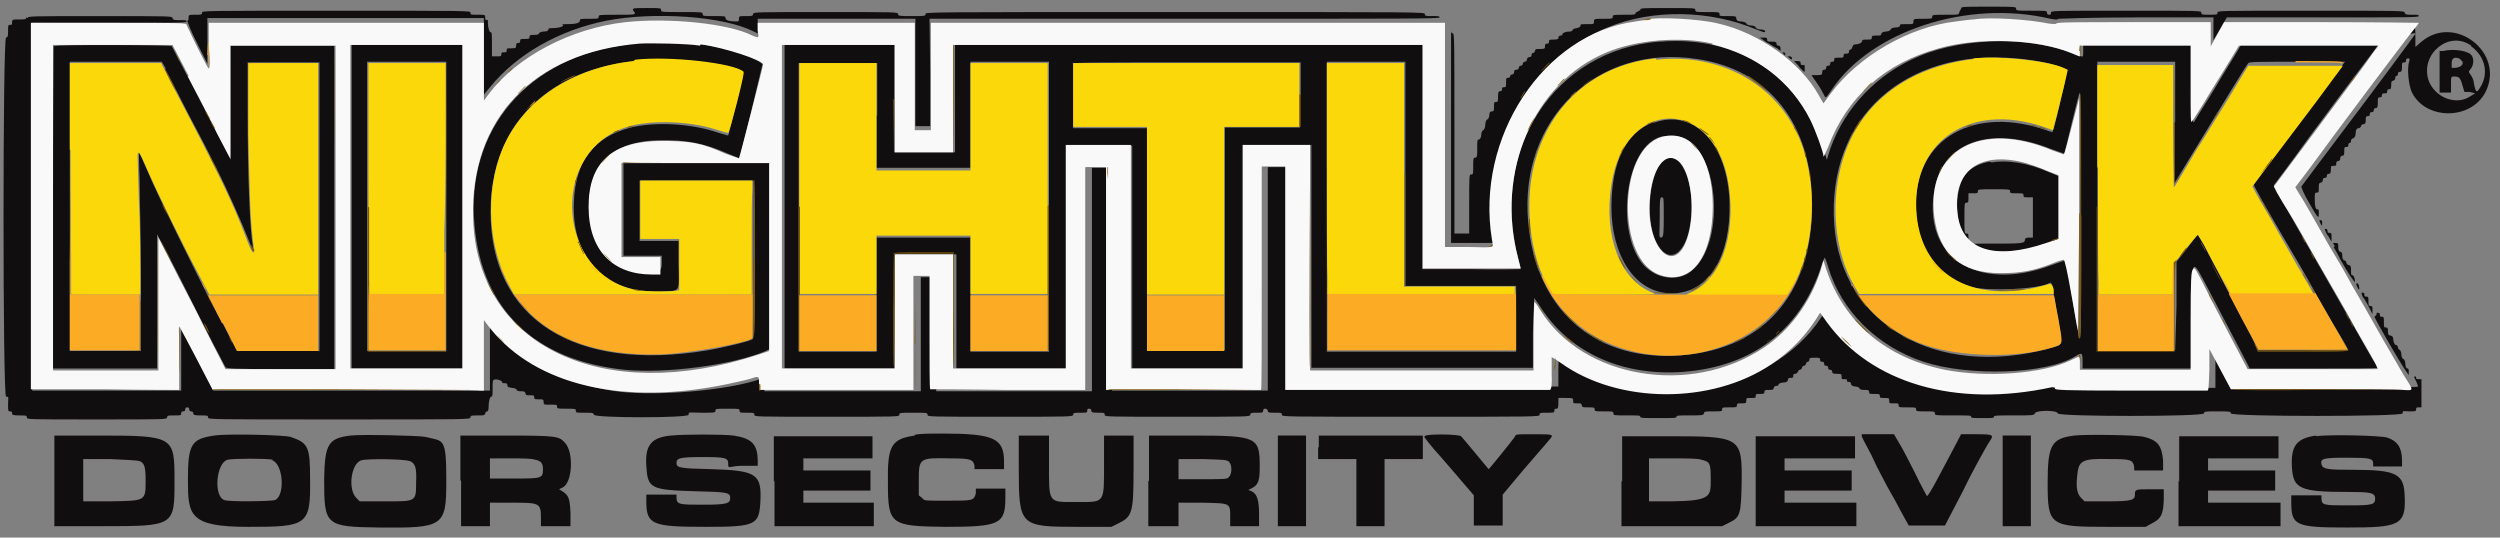
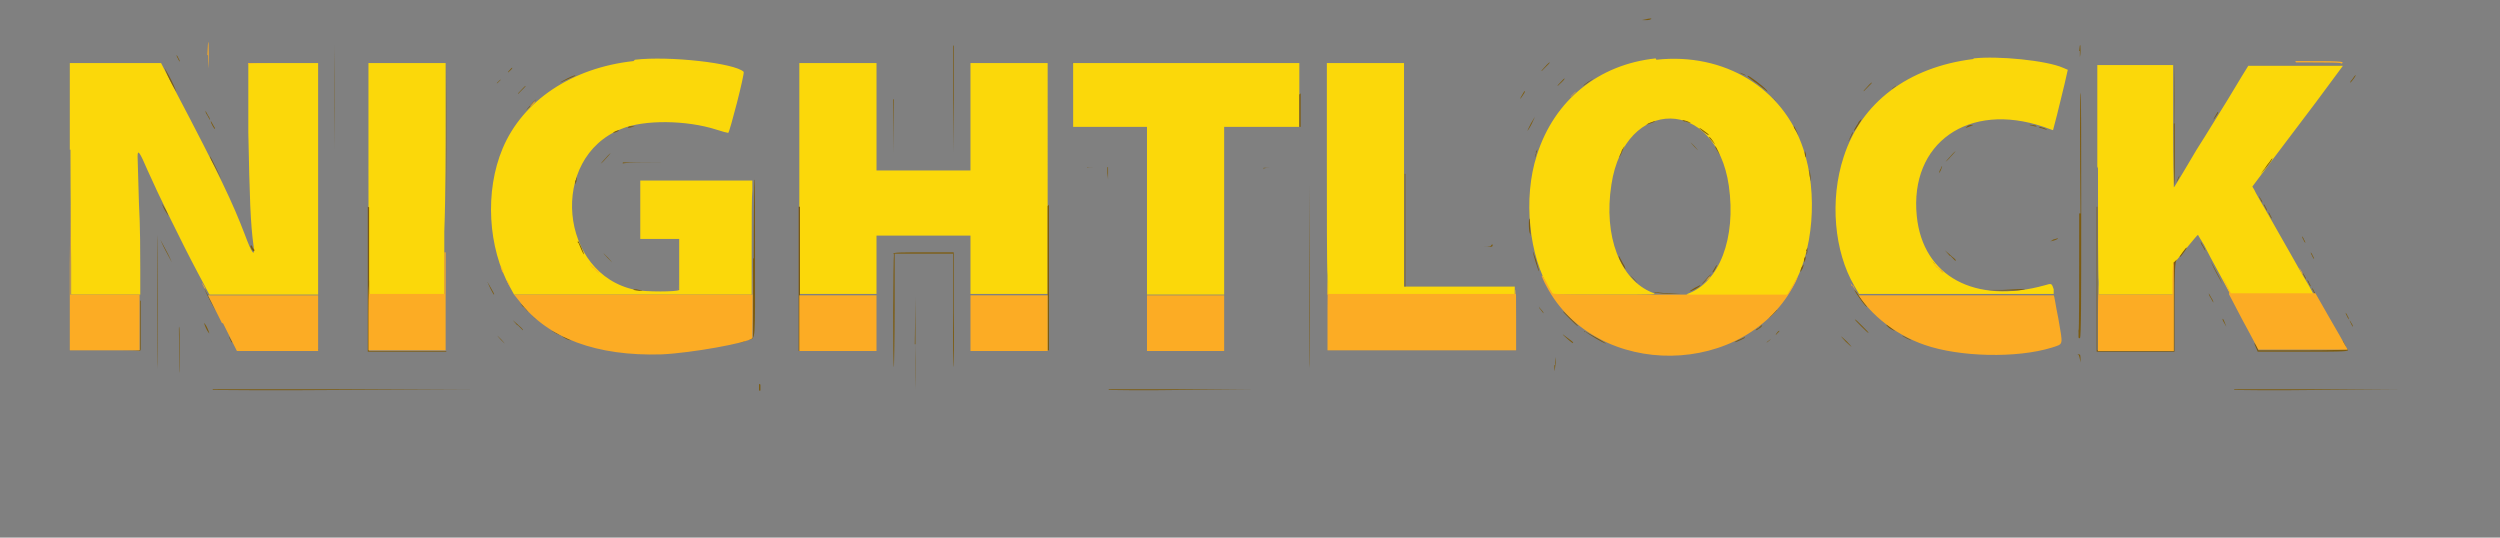
<svg xmlns="http://www.w3.org/2000/svg" version="1.1" viewBox="0 0 372.5 80.1">
  <rect x="0" y="0" width="372.5" height="80.1" fill="#808080" stroke="none" />
  <defs>
    <style>
      .cls-1 {
        fill: #f9f9f9;
      }

      .cls-1, .cls-2, .cls-3, .cls-4, .cls-5 {
        fill-rule: evenodd;
      }

      .cls-2 {
        fill: #7c5b0f;
      }

      .cls-3 {
        fill: #fbd80a;
      }

      .cls-4 {
        fill: #fcac24;
      }

      .cls-5 {
        fill: #110e10;
      }
    </style>
  </defs>
  <g>
    <g id="svg">
      <g id="svgg">
-         <path id="path0" class="cls-5" d="M94.6,1.9c0,.3-.1.3-2.7.3s-2.7,0-2.7.3-.1.3-1.4.3-1.4,0-1.4.3-.6.5-1.8.5-.7,0-.7.2c0,.2-.8.4-1.7.4-.3,0-.5,0-.5.2s-.3.3-.7.3c-.4,0-.7.2-.7.3s-.2.2-.7.2-.7,0-.7.3-.1.3-.7.3-.7,0-.7.3-.1.3-.3.3-.3.1-.3.4,0,.4-.7.4-.7,0-.7.3-.1.3-.4.3-.4,0-.4.3-.1.3-.7.3h-.7v-1.8c0-1.4,0-1.8-.2-1.8s-.4-.7-.4-1.4,0-.4-.2-.4-.2-.2-.2-.4c0-.4,0-.4-1.1-.4s-1.1,0-1.1-.3-.1-.3-20-.3-20,0-20,.3-.1.3-1,.3-1,0-1,.4,0,.4-.2.5c0,0,.5,1.5,1.4,3.2l1.6,3.2v-3.4s0-3.4,0-3.4h41.2v11.4l1-1.2c3.9-4.8,10.2-8.4,17.2-9.8,7.1-1.4,17.5-.7,22,1.6l.6.3v-2.2h23.5v16h2.2v-8c0,0-.1-8-.1-8h38c33.7,0,38,0,38-.2s-.2-.2-1.1-.2-1.1,0-1.1-.3-.1-.3-37.2-.3-37.2,0-37.2.3-.1.3-2,.3-2,0-2.1-.3c0-.3-.2-.3-10.8-.3s-10.7,0-10.8.3c0,.3-.2.3-1.1.3s-1,0-1,.4,0,.4-.5.4c-1,0-1.5-.2-1.5-.5s-.1-.3-1.7-.3-1.7,0-1.7-.3-.1-.3-3.1-.3-3.1,0-3.1-.3-.1-.3-2.1-.3-2.1,0-2.1.3M243.7,1.9c0,.3-.1.3-1.7.3s-1.7,0-1.7.3-.1.3-1.4.3-1.4,0-1.4.4,0,.4-1,.4-1,0-1,.2-.2.3-.6.4c-.3,0-.6.2-.6.3s-.2.2-.4.2c-.6,0-1.1.2-1.1.4s-.2.2-.3.2-.3.1-.3.3-.1.3-.7.3-.7,0-.7.3-.1.3-.3.3-.3.1-.3.4,0,.4-.7.4-.7,0-.8.3c0,.2-.2.3-.3.3s-.2.1-.2.3-.1.3-.3.3c-.2,0-.4.2-.4.4,0,.2-.2.3-.3.3s-.3.1-.3.3c0,.2-.2.3-.3.3s-.3.1-.3.3c0,.2-.2.3-.4.3s-.3.1-.3.3-.1.4-.3.4c-.2,0-.3.2-.3.3s-.1.2-.3.2c-.3,0-.3.1-.3.7s0,.7-.3.7-.3.1-.3.3-.1.3-.3.3-.3.1-.3.8,0,.8-.3.8-.3.1-.3.7,0,.7-.3.7-.4.2-.4.6c0,.3-.2.6-.3.6s-.3.3-.3.8c0,.4-.2.8-.3.8s-.3.3-.3.7c0,.4-.2.7-.4.7s-.2.3-.2,1.3,0,1.4-.3,1.4c-.3,0-.3.2-.3,1.3s0,1.2-.3,1.2-.3.1-.3,4.4v4.4h-2.2v-14.9c0-12.8,0-14.9-.2-14.9s-.3-.2-.3-.4c0-.2,0,6.8,0,15.6v16s3.5,0,3.5,0h3.5v-1.1c-1.9-13.9,4.7-26.3,16.3-31,6.8-2.8,15.3-2.6,22.2.3,1,.4,1.3.5,1.3.3s-.3-.3-.7-.3c-.4,0-.7-.2-.7-.3s-.3-.3-.7-.3c-.4,0-.7-.2-.7-.3s-.2-.2-.7-.3c-.6,0-.7-.1-.8-.4,0-.4-.1-.4-1.3-.4s-1.2,0-1.2-.3-.1-.3-1.8-.3-1.8,0-1.8-.3-.1-.3-4.1-.3-4.1,0-4.1.3M291.9,1.9c0,.3-.1.3-2,.3s-2,0-2,.3-.1.3-1.4.3-1.4,0-1.4.4,0,.4-1,.4-1,0-1,.2-.3.3-.7.3c-.4,0-.7.2-.7.3s-.3.3-.7.3c-.4,0-.7.2-.7.4s-.2.2-.7.2-.7,0-.7.3-.1.3-.7.3-.7,0-.8.3c0,.2-.3.3-.7.4-.5,0-.6.1-.7.4,0,.2-.2.4-.3.4s-.2.1-.2.3-.1.3-.4.3-.4,0-.4.3-.1.3-.7.3-.7,0-.7.3-.1.3-.3.3-.3.1-.3.3-.1.3-.3.3-.3.1-.3.3-.1.3-.3.3-.3.1-.3.4,0,.4-.8.4h-.8l.9,1.3c.5.7.9,1.5,1,1.7.2.5.3.4,1.1-.8,5.9-8.8,20.3-13.5,32.6-10.6.6.1,1.1.2,1.2,0,0,0,4.8-.2,11.6-.2h11.5v1.7s0,1.7,0,1.7l1-1.7,1-1.7h14.3c12.6,0,14.3,0,14.3-.2s-.2-.2-1-.2-1,0-1.1-.3c0-.3-.2-.3-14-.3s-13.9,0-13.9.3-.1.3-1.2.3-1.2,0-1.2-.3-.1-.3-11.2-.3-11.2,0-11.2.3-.1.3-.3.3-.3-.1-.3-.3c0-.3-.1-.3-2.3-.3s-2.3,0-2.3-.3-.1-.3-4.1-.3-4.1,0-4.1.3M3.9,2.6c0,.3-.2.3-1.1.3s-1,0-1,.4,0,.4-.3.4-.3.1-.3.9,0,.9-.3,1c-.5.1-.5,53.5,0,53.5s.3.1.3,1.1,0,1.1.3,1.1.3.1.3.3.1.3,1.1.3,1.1,0,1.1.3.1.3,10.4.3,10.4,0,10.5-.3c0-.3.2-.3,1.1-.3s1,0,1-.3.1-.3.3-.3.3-.1.3-.3.1-.3.3-.3.3.1.3.3.1.3.3.3.3.1.3.3.1.3,1.1.3,1.1,0,1.1.3.1.3,19.5.3,19.5,0,19.6-.3c0-.3.2-.3,1.1-.3s1,0,1.1-.3c0-.2.2-.3.3-.3s.2-.2.2-.6c0-.9.2-1.6.4-1.6s.2-.3.2-1.2,0-1.3.2-1.3c.3-.2,1.2.1,1.2.3s.2.2.4.2.4,0,.4.3.2.3.7.4c.4,0,.7.2.7.3s.2.2.6.2.6,0,.7.3c0,.3.2.3.7.3s.6,0,.6.3.1.3.7.3.7,0,.7.4,0,.4,1,.4,1,0,1,.3.1.3,1.4.3,1.4,0,1.4.3.1.3,1.3.3,1.3,0,1.4.3c.1.5,14.1.5,14.1,0s.1-.3,2-.3,2,0,2-.3.1-.3,1.8-.3,1.8,0,1.8.3.1.3,1.1.3,1.1,0,1.1.3.1.3,10.8.3,10.8,0,10.8-.3.1-.3,2.1-.3,2.1,0,2.1.3.1.3,10.8.3,10.8,0,10.9-.3c0-.3.2-.3,1.1-.3s1,0,1-.3.1-.3.3-.3.3.1.3.3.1.3,1,.3,1,0,1,.3.1.3,10.8.3,10.8,0,10.9-.3c0-.3.2-.3,1-.3s.9,0,.9-.3c0-.4.6-.4.7,0,0,.3.2.3,1.1.3s1,0,1,.3.1.3,19.2.3,19.2,0,19.2-.3.1-.3,1.1-.3,1.1,0,1.1-.3.1-.3.3-.3.3-.1.3-.8v-.8h1.1c1,0,1.1,0,1.1.4s0,.4.6.4.6,0,.7.3c0,.3.2.3,1,.3s.9,0,.9.3.1.3,1.4.3,1.4,0,1.4.3.1.3,2,.3,2,0,2,.2.4.2,2.7.2,2.7,0,2.7-.2.3-.2,2-.2,2,0,2.1-.3c0-.3.2-.3,1.4-.3s1.3,0,1.3-.3.1-.3,1.1-.3,1.1,0,1.1-.3.1-.3.7-.3.7,0,.7-.4,0-.4.7-.4.7,0,.7-.3.1-.3.6-.3.7,0,.7-.3c0-.3.2-.3.7-.3s.6,0,.7-.3c0-.2.2-.3.4-.3s.3-.1.3-.2.3-.3.7-.3c.5,0,.7-.2.7-.4s.1-.3.4-.3.4,0,.4-.3.1-.3.3-.3.3-.2.4-.3c0-.2.2-.3.3-.3s.3-.2.3-.3c0-.2.2-.3.3-.3s.3-.2.3-.3c0-.2.2-.3.3-.3s.2-.2.2-.3c0-.3.1-.3.8-.3s.8,0,.8.3.1.3.3.3.3.1.3.3.1.3.3.3.3.1.3.3.1.3.3.3.3.1.3.3.1.3.7.3.7,0,.7.4,0,.4.4.4.4,0,.4.2.1.2.3.2.3.1.3.3c0,.2.3.4.7.4.3,0,.6.2.6.3s.2.2.7.2.7,0,.7.3.1.3.8.3.8,0,.8.3.1.3.7.3.7,0,.7.4,0,.4.7.4.7,0,.7.3.1.3,1.3.3,1.3,0,1.3.3.1.3,1.4.3,1.4,0,1.4.3.1.3,2.7.3,2.7,0,2.7.2.3.2,1.7.2,1.7,0,1.7-.2.4-.2,3-.2,3,0,3.1-.3c.1-.5,3.4-.5,3.4,0s21.6.5,21.8,0c0-.3.2-.3,2-.3s2,0,2,.3c.1.5,25.6.5,25.6,0s.1-.3,1-.3,1,0,1-.3.1-.3.4-.3h.4v-4.2h-.4c-.3,0-.4,0-.4-.2s0-.2-.2-.2,0,.3.2.7c.2.4.3.7.3.8s-4.3.2-13.5.2h-13.5l-1.6-3-1.6-3v3s0,3,0,3h-11.5c-10.5,0-11.5,0-11.5-.3s-.1-.2-.5-.2c-14.3,2.9-27-.7-33.4-9.6l-1.1-1.5-.8,1.2c-7.4,11.2-25.7,14.5-37.4,6.6-.7-.4-1.2-.9-1.3-1-.3-.5-.4,0-.4,2.2v2.4h-39.8V24.9h-3.5v33.3h-11.6s-11.6,0-11.6,0v-16.6s0-16.6,0-16.6h-3v33.3h-11.6s-11.6,0-11.6,0v-8.5s0-8.5,0-8.5h-2.3v8.5s0,8.5,0,8.5h-23.3v-1c0-.8-.1-1-.4-.9-4.8,1.8-16.5,2.8-22.4,1.8-7.2-1.2-13-4.2-16.9-8.8l-1.2-1.5v10.3H31.8l-2.4-4.7-2.4-4.7v4.7s0,4.7,0,4.7h-11.1s-11.1,0-11.1,0v-27.4s0-27.4,0-27.4h11.5c10.1,0,11.5,0,11.5-.2s-.2-.2-1-.2-1,0-1.1-.3c0-.3-.2-.3-10.8-.3s-10.7,0-10.8.3M360,4.9c-.7,1-6.1,8.3-11.4,15.3-1.9,2.5-5.4,7.2-5.7,7.6,0,.1.3,1,1.2,2.5,1.3,2.3,1.4,2.3,1.4,1.6s0-.7-.2-.7c-.3,0-.4-.5-.4-1.6,0-.8,0-.9.3-.9s.3-.1.3-.7,0-.7.3-.8c.2,0,.3-.2.3-.4s.1-.3.3-.3.3-.1.3-.3.1-.3.3-.3.3-.1.3-.6,0-.6.4-.6.4,0,.4-.3.1-.4.3-.4c.2,0,.3-.2.3-.4s.1-.4.3-.4c.3,0,.3-.2.3-.7s0-.6.3-.6.3-.1.3-.3.1-.3.2-.3.2-.1.2-.3.1-.3.3-.4c.2,0,.4-.3.4-.8,0-.5.2-.7.4-.7s.3-.1.4-.3c0-.2.2-.3.4-.3s.3-.2.3-.6,0-.6.3-.6.3-.1.3-.3.1-.3.3-.3.3-.1.3-.3.1-.3.3-.3.3-.1.3-.8,0-.8.3-.8.3-.1.3-.3.1-.3.4-.3.4,0,.4-.3.1-.3.3-.3.3-.1.3-.6,0-.6.3-.7c.2,0,.3-.2.3-.4s.1-.3.2-.3.2-.1.2-.3.1-.3.3-.3.3-.1.3-.7,0-.7.3-.7.3-.1.3-.3.1-.3.3-.3.3,0,.2.4c-.4,1-.1,3.7.4,4.7,2.1,4.1,8.7,4.1,10.9,0,3.1-5.9-4.6-11.9-9.6-7.5l-.8.7v-1.5c0-1.8,0-1.8-1.1-.4M262.2,5.6s.5.3,1,.7c.6.3,1.3.8,1.6.9l.5.4v-.4c0-.2-.1-.4-.3-.4s-.3-.1-.3-.3-.1-.3-.7-.3-.7,0-.7-.3-.1-.3-.6-.3-.6,0-.6,0M247.2,6.2c-15.6,1.3-25.2,16-21,32.2.2.9.4,1.6.3,1.7,0,0-3.4.1-7.4,0h-7.2s0-16.8,0-16.8V6.7s-34.8,0-34.8,0h-34.8s0,8,0,8v8h-9v-8s0-8,0-8h-8.2s-8.2,0-8.2,0v48.2h8.2s8.2,0,8.2,0v-8.5c0,0,.2-8.5.2-8.5h4.5s4.5,0,4.5,0v8.5s0,8.5,0,8.5h16.5v-16.6s0-16.6,0-16.6h9.7v16.6s0,16.6,0,16.6h8.2s8.2,0,8.2,0V21.6h10.3v16.6s0,16.6,0,16.6h33v-5.2c0,0,.2-5.2.2-5.2l1.1,1.6c4.4,6.7,12.3,10.1,21.2,9.4,10.1-.8,17.1-6.1,20.3-15.2.3-1,.6-1.8.7-1.8,0,0,.3.6.5,1.4,2,6.6,7.3,11.8,14.2,14.1,6.7,2.2,18.2,1.9,22.6-.8,1-.6,1.1-.6,1.1.7v1.1h16.3v-7.4c0-9.6-.2-9.4,2.6-4.1,1.9,3.6,4.3,8.2,5.5,10.5l.5,1h9.5c5.3,0,9.5,0,9.5-.1s-.3-.7-.7-1.3c-.6-1.1-3.8-6.6-10.7-18.7-1.6-2.8-3.1-5.5-3.5-6-.3-.5-.5-1.1-.5-1.2,0,0,2.5-3.3,5.3-7.2,2.9-3.9,6.3-8.5,7.7-10.3,1.4-1.8,2.5-3.3,2.5-3.4s-4.6,0-10.2,0h-10.2l-.7,1.2c-.4.7-2,3.2-3.4,5.6-1.5,2.4-2.8,4.5-2.9,4.7-.2.2-.2-.6-.2-5.6v-5.9h-16.3v.9c0,.8,0,.9-.3.8-6.9-3-17.1-3-24.2,0-6.2,2.6-11,7.6-13.2,13.8l-.5,1.6-.6-1.9c-3.4-10.6-12.7-16.6-24.1-15.7M368.2,6.9c2.1,1.5,2.7,4.1,1.3,6.2-.5.8-.6.7-.9-.7,0-.5-.3-1-.5-1.3-.3-.4-.3-.4,0-.8.4-.4.6-1.4.2-2-.4-.7-2.6-1.1-4.3-.7h-.5v6.2h1.7v-1.2c0-1.2,0-1.2.5-1.2.7,0,.9.2,1.2,1.3l.3,1h.8c0,0,.8.2.8.2l-.8.5c-2.2,1.4-5.4,0-6.2-2.6-1.1-3.9,3.2-7.3,6.4-5M93.7,6.6c-15,1.8-24.3,12.7-23,26.9,1.1,12.7,9,20.2,22.4,21.6,6,.6,16.1-.7,21-2.8l.6-.3v-27.7h-21.8v13.8h5.7v1.3q0,1.6-2.3,1.4c-5.3-.6-8.2-3.9-8.5-9.4-.3-6.7,3.2-10.3,10.2-10.5,4.3-.1,6.8.4,10.5,2l1.7.7,1.7-6.9c.9-3.8,1.7-7,1.7-7.1,0-.3-2.3-1.4-3.9-1.9-4-1.3-11-1.8-15.9-1.2M8,6.8c0,0-.1,10.9-.1,24.1v24h15.5v-10s0-10,0-10l.6,1.1c.3.6,1.8,3.4,3.2,6.2,3.3,6.6,6.2,12.2,6.4,12.5.1.2,1.3.3,8.2.3h8s0-24,0-24V6.8h-15.4v8.5s0,8.5,0,8.5l-.6-1.1c-.3-.6-1.4-2.7-2.4-4.7-3.1-6-5.7-10.9-5.8-11.1-.2-.2-17.3-.3-17.5,0M52.4,30.8v24.1h16.5V6.7h-16.5v24.1M265.6,7.8s.1.2.2.3c.2.2.2.2.2,0s-.1-.3-.2-.3-.2,0-.2,0M266.3,8.4s.2.1.4.3c.2.2.3.2.3,0s-.1-.3-.4-.3-.3,0-.3,0M252.9,8.8c10.7,1.6,17.1,9.7,17.1,21.7,0,13.7-7.6,22-20.6,22.5-12.2.5-20.6-7.2-21.7-19.9-1.4-15.4,10.3-26.6,25.2-24.3M300.5,8.7c3.4.3,7.3,1.2,7.5,1.8,0,.2-1,4.9-2,8.6l-.2.6-1.5-.5c-11-3.5-19.5,2.1-18.8,12.5.4,5.8,3.4,9.8,8.5,11.1,2.4.6,9.6.3,11.3-.6.4-.2.4-.4,1.2,4.5.9,5.1,1,4.6-1.1,5.2-16.9,4.6-31.1-3.6-32.1-18.5-1.1-15.7,10.4-26.2,27.1-24.7M101.3,8.9c4.5.3,9.4,1.5,9.4,2.2s-2.2,9-2.2,9.1c0,0-.7-.2-1.4-.4-4-1.4-9.4-1.7-13.1-.8-5.5,1.4-8.3,5-8.5,11.2-.3,8.5,4.7,13.6,13.1,13.2,2.8-.1,2.6.3,2.5-3.9v-3.6s-2.9,0-2.9,0h-2.9v-9h8.5s8.5,0,8.5,0v11.7c0,9.7,0,11.7-.1,11.9-.3.3-4.4,1.3-6.8,1.7-19.8,3.3-32.3-4.7-32.3-20.6,0-14.8,11.2-23.7,28.2-22.6M366.6,8.9c.7.4.3,1.1-.7,1.2h-.6c0,.1,0-.7,0-.7,0-.8.5-1,1.3-.6M268,9.9c1,1,.9,1,.9.3s0-.5-.3-.5-.3-.1-.3-.3-.1-.3-.5-.3h-.5l.8.8M24.6,10.3c.3.6,1.5,2.8,2.6,5,1.1,2.2,2.8,5.3,3.7,7.1,1.8,3.4,3.5,7.1,5.3,11.3.6,1.5,1.2,2.9,1.3,3.2l.2.5v-.5c-.5-2.8-.8-11.1-.8-19.8v-7.8h10.7v21.5s0,21.5,0,21.5h-6.1s-6.1,0-6.1,0l-1.1-2c-.6-1.1-1.4-2.7-1.9-3.5-3.1-5.9-9-17.9-10.2-20.8-.8-1.9-1.5-3.4-1.5-3.4,0,0,0,1.9.1,4.1,0,2.2.2,8.9.2,14.8v10.8s-5.3,0-5.3,0h-5.3s0-21.5,0-21.5V9.2h13.7l.6,1M66.5,30.8v21.5h-5.9s-5.9,0-5.9,0V9.2h5.9s5.9,0,5.9,0v21.5M130.6,17.1v7.9h14v-15.8h11.7v43.2h-11.7v-17h-14v17h-5.8s-5.8,0-5.8,0v-21.5s0-21.5,0-21.5h11.7v7.9M193.7,14.1v4.9h-11.2v16.6s0,16.6,0,16.6h-5.8s-5.8,0-5.8,0V19.1h-5.5s-5.5,0-5.5,0v-4.7c0-2.6,0-4.8,0-4.9,0-.2,3.5-.2,17-.2h16.9v4.9M209.4,25.9v16.7h16.5v9.8h-28.2V9.2h11.7v16.7M324,18.3v9s3.1-5.1,3.1-5.1c4.1-6.7,7.6-12.5,7.9-12.8.1-.2,1.8-.2,7.3-.2h7.1s-1.2,1.6-1.2,1.6c-3.4,4.5-12.4,16.6-12.4,16.7,0,.2,1.8,3.4,5.9,10.4,1.4,2.3,3.1,5.4,3.9,6.8.8,1.4,2.1,3.7,2.9,5,.8,1.3,1.4,2.4,1.4,2.5s-3,0-6.7,0h-6.7l-.6-1.2c-.3-.7-1.8-3.5-3.2-6.2s-3.2-6.1-3.9-7.5c-.7-1.4-1.3-2.4-1.4-2.3,0,0-.8,1-1.6,2.1l-1.5,1.9v6.6c0,0-.2,6.6-.2,6.6h-5.8s-5.8,0-5.8,0V9.2h5.8s5.8,0,5.8,0v9M310.1,32.2c0,16.5,0,19.6-.4,17.8,0-.3-.5-2.8-.9-5.5-.5-2.8-.9-5.2-1-5.4-.1-.4-.1-.3-2.1.4-11.2,4.2-19.5-1.3-17.4-11.6,1.4-6.9,8.5-9.2,17.3-5.7,1.1.4,2,.7,2,.7,0,0,.5-2.1,1.1-4.6.6-2.5,1.1-4.5,1.2-4.5s.1,8.2.1,18.3M246.4,18.2c-4.1,1.5-6.3,5.9-6.3,12.7s3.3,13,9.3,12.8c5.3-.2,8.5-5.5,8.3-13.6-.3-8.7-5.3-14-11.3-11.8M251,20.6c5.3,2.6,6,15.8,1,19.8-2,1.6-5,1.2-7-.8-4.3-4.6-3-17.2,2.1-19.1,1-.4,3-.3,3.9.1M248.1,23.8c-2.3,1.3-3.1,8.8-1.3,12.3,1.6,3.2,4,2.2,4.9-1.9,1.2-5.8-.9-11.9-3.6-10.5M296.4,24.1c-1.2.2-2.6.8-3.3,1.6-1.9,1.9-2,7.6-.2,9.8l.4.5v-.6c0-.5,0-.6-.3-.6s-.3-.1-.3-2.3,0-2.3.3-2.3.3-.1.3-.7v-.7h.7c.6,0,.7,0,.7-.3s.1-.3,2.4-.3,2.4,0,2.4.3.1.3,1,.3,1,0,1,.3.1.3.7.3h.7v3s0,3,0,3h-.6c-.5,0-.6.2-.6.4,0,.5-.8.5-4.7.5-3.2,0-3.3,0-2.8.2,2.1,1.4,6.6,1.3,10.9-.2l2-.7v-4.6s0-4.6,0-4.6l-1.9-.8c-3-1.3-6.1-1.8-8.4-1.4M247.9,31.9c0,2.7,0,3.5-.4,3.5s-.2-.6-.2-3,0-3,.3-3,.3.1.3,2.5M345.6,32.9c0,0,.1.3.2.5.2.3.2.3.2-.1,0-.3,0-.5-.2-.5s-.2,0-.2.1M346.8,35c.3.5.6,1,.6,1,0,0,0-.2,0-.6,0-.6,0-.7-.3-.7s-.3-.1-.3-.3-.1-.3-.3-.3-.1.2.3,1M347.7,36.8c.2.3.7,1.2,1.1,2,1.1,2,2.1,3.4,2.1,3.2,0-.5-.2-1-.4-1s-.2-.2-.2-.7,0-.7-.3-.8c-.2,0-.4-.2-.4-.4,0-.2-.2-.3-.3-.3s-.3-.2-.3-.6,0-.6-.3-.7c-.2,0-.3-.2-.3-.7s0-.6-.4-.6h-.4l.3.5M351.2,42.7c.3.6.4.6.3,0,0-.3-.2-.5-.3-.5s-.2.1,0,.5M352.2,44.4c.3.5.7,1.2.9,1.6l.4.8v-.6c0-.5,0-.6-.3-.6s-.3-.1-.3-.7,0-.7-.3-.7-.3-.1-.3-.3-.1-.3-.3-.3-.2.2.2.9M353.8,47.2c.1.4,3,5.4,3.8,6.7.3.5.7,1.1.9,1.4l.4.6v-.5c0-.3,0-.5-.2-.5s-.3-.3-.3-.7c0-.4-.2-.7-.3-.7s-.3-.3-.3-.7c0-.4-.2-.7-.3-.7s-.2-.2-.2-.3-.1-.4-.3-.4c-.2,0-.3-.3-.4-.7,0-.5-.1-.6-.4-.7-.3,0-.4-.2-.4-.6s0-.6-.3-.6-.3-.1-.3-.8,0-.8-.3-.8-.3-.1-.3-.3-.1-.3-.3-.3-.2,0-.2.3M31.9,64.9c-3.4.5-3.9,1.3-3.9,6.6s.2,7,9,7,9.3-.2,9.2-7.2c0-4.8-.3-5.3-2.9-6.2-1-.3-9.5-.5-11.4-.2M52.2,64.9c-3.3.4-3.8,1.3-3.9,6.4,0,7,.1,7.2,8.3,7.3,9.5.1,9.9-.2,9.9-6.9s-.4-5.9-3.1-6.6c-.9-.2-9.6-.4-11.2-.2M99.9,64.9c-2.9.3-3.8,1.5-3.6,4.5.2,3.4.6,3.6,7.4,3.8,4.7.1,5.1.2,5.1,1s-.4,1-4,1-4,0-4-1.1v-.4h-4.5v1c0,3.5.9,3.8,8.9,3.8,7.5,0,7.9-.3,8.1-3.8.2-4.1-.6-4.6-7.4-4.8-4.6-.1-5.1-.2-5.1-.9s.3-.9,3.8-.9,3.9.1,3.9,1,.1.3,2.2.3h2.2v-.7c0-2.5-.9-3.4-3.6-3.8-1.4-.2-7.6-.2-9.3,0M136.3,64.9c-3.5.5-4.1,1.5-4,7.1,0,6.2.4,6.4,8.6,6.5,8,0,8.9-.4,8.9-4.3v-1.4h-2.2s-2.2,0-2.2,0v.7c-.3,1.1-.4,1.1-4.2,1.1s-3.4,0-3.8-.4l-.5-.4v-2.3c0-3.3.1-3.3,4.9-3.2,2.9,0,3.2.2,3.4,1.1v.5h4.4v-1.1c0-3.5-1.5-4.2-9.2-4.2-1.7,0-3.5,0-4.1.2M309.1,64.9c-3.5.4-4,1.5-4,7.1,0,6.3.3,6.5,8.9,6.5h5.7l.9-.5c1.4-.7,1.7-1.3,1.8-3.4v-1.7c0,0-2,0-2,0-2.2,0-2.3,0-2.3.8s-.4,1-4.1,1h-3.4l-.5-.5c-.6-.6-.8-1.5-.6-3.3.2-2.3.7-2.6,4.9-2.5,3.1,0,3.4.1,3.6,1.2v.5h4.3v-1.5c-.2-2.2-.8-3-2.8-3.5-1-.3-8.7-.4-10.5-.2M345.1,64.9c-2.9.4-3.8,1.5-3.6,4.8.2,3.1,1.2,3.6,8.2,3.6,3.5,0,4.1.1,4.2.9,0,1-.3,1.1-4,1.1s-4,0-4-1.1v-.4h-4.5v1c0,3.5.6,3.8,8.3,3.8s8.8-.3,8.6-4.6c-.1-3.4-1.1-4-7.8-4-3.7,0-4.4-.1-4.6-.8-.2-.9.3-1,3.8-1s3.9.1,3.9.9v.4h4.3v-.9c0-1.9-.7-2.9-2.2-3.4-1-.3-8.6-.5-10.6-.2M8.1,71.6v6.8h7.1c10.8,0,10.8,0,10.8-6.7s0-6.8-11.4-6.8h-6.5s0,6.7,0,6.7M68.7,71.6v6.8h4.3v-3.5h3.1c4.3,0,4.5,0,4.5,2.3v1.2h4.4v-2c-.1-2.2-.3-2.6-1.2-3.2l-.5-.3.6-.3c1.4-.8,1.6-5.2.3-6.6-.9-1-1.1-1.1-8.7-1.1h-6.9s0,6.7,0,6.7M115.4,71.6v6.8h14.8v-3.5h-10.5v-1.8h10v-3h-10v-1.8h10.3v-3.3h-14.7v6.8M151.8,70c0,8.3.2,8.5,8.6,8.5h5.2l1-.5c2.1-1,2.3-1.6,2.3-8v-5.1s-2.2,0-2.2,0h-2.2v4c0,6.2.2,5.9-4.1,5.9s-4.1.3-4.1-5.9v-4h-4.5v5.1M171.1,71.6v6.8h4.5v-3.5h3.5c4.3.1,4.2,0,4.2,2.2v1.3h4.3v-1.8c0-2.1-.3-3-1.1-3.4l-.5-.2.6-.3c.9-.5,1.1-1.1,1.1-3.2,0-4.4-.4-4.6-10-4.6h-6.5v6.8M190.4,71.6v6.8h4.2v-13.5h-4.2v6.8M196.4,66.6v1.8h5.7v10h4.2v-10h5.7v-3.5h-15.5v1.8M212.2,65.1c0,0,1.1,1.5,2.5,3,1.4,1.6,3,3.5,3.7,4.3l1.2,1.4v4.5h4.3v-4.6l3.1-3.7c1.7-2,3.4-3.9,3.7-4.3.9-1,.9-1-2.1-1s-2.7,0-2.9.4c-.5.7-3.8,4.8-3.9,4.8,0,0-3.8-4.6-4.1-4.9-.2-.3-5.4-.4-5.4,0M241.6,71.6v6.8h7.5s7.5,0,7.5,0l1-.5c1.7-.8,1.8-1.3,1.9-5.7.1-7.2,0-7.2-11.3-7.2h-6.5s0,6.8,0,6.8M261.6,71.6v6.8h15v-3.5h-10.7v-1.8h10v-3h-10v-1.8h10.5v-3.3h-14.8v6.8M277.4,65c0,0,.3.7.7,1.4.4.7,1,1.9,1.3,2.6.3.7,1.2,2.3,1.8,3.5.7,1.2,1.7,3,2.2,4l1,1.8h2.7s2.7,0,2.7,0l1.3-2.5c.7-1.4,1.5-2.8,1.7-3.3.7-1.5,3.3-6.3,3.7-6.8.6-.9.5-1-2-1h-2.3l-1.2,2.3c-.7,1.3-1.8,3.4-2.5,4.7-.7,1.3-1.3,2.3-1.4,2.2,0,0-.9-1.6-1.8-3.5-.9-1.8-2-3.9-2.4-4.5l-.7-1.2h-2.4c-1.3,0-2.4,0-2.4,0M298.4,71.6v6.8h4.2v-13.5h-4.2v6.8M324.6,71.6v6.8h15.2v-3.5h-10.8v-1.8h10v-3h-10v-1.8h10.5v-3.3h-14.8v6.8M20.8,68.7c.7.3.9.8.9,2.9,0,3.1,0,3-5.3,3.1h-4c0,0,0-3.1,0-3.1v-3.2h4c2.4.1,4.1.2,4.4.3M40.6,68.6c1.6.6,1.9,5.2.4,5.9-.5.2-7,.3-7.6,0-1.6-.6-1.2-5.5.5-6,.8-.2,6.1-.2,6.7,0M61.1,68.7c.8.4,1,1,.9,3.2,0,2.9,0,2.8-4.7,2.8h-3.7l-.5-.5c-1.3-1.3-.8-5.1.7-5.6.8-.3,6.6-.2,7.2.1M79.8,68.5c.8.2,1.1.5,1.1,1.4,0,1.4-.2,1.4-4.3,1.4h-3.6v-3h3c1.7,0,3.3,0,3.7.2M183.1,68.8c.5.4.5,1.8,0,2.3-.3.3-.6.3-3.9.3h-3.6v-3h3.6c3.2.1,3.6.1,3.9.4M253.5,68.5c1.3.3,1.4.5,1.4,3s0,3.1-5.7,3.2h-3.5s0-3.2,0-3.2v-3.2h3.5c1.9,0,3.9,0,4.3.2" />
-         <path id="path1" class="cls-1" d="M245.7,2.9c-.3,0-1.2.2-2,.3-13.7,1.8-23.9,17.3-21.4,32.5.2,1.3.6,1.2-3.5,1.1h-3.5V3.4h-38.3s-38.3,0-38.3,0v8s0,8,0,8h-2.4v-8s0-8,0-8h-11.7s-11.7,0-11.7,0v1.1c.2,1.2.2,1.2-.8.8-3.5-1.8-12.4-2.7-18.9-2-8.1.9-16.1,5.1-20.3,10.6l-.8,1.1V3.4H31.1v3.4c.2,2.1.2,3.4,0,3.4s-3-5.8-3.3-6.5c0-.3-.8-.3-11.7-.3H4.6v27.3s0,27.3,0,27.3h11c6,.1,11,.1,11.1.1,0,0,0-2.2,0-4.8,0-2.6,0-4.7,0-4.7,0,0,1.7,3.1,3.7,7l1.3,2.5h19.7c10.8,0,19.9,0,20.2.1h.5c0,.1,0-5.2,0-5.2v-5.3l1,1.3c6.8,8.4,19.8,11.5,35.4,8.2,1.3-.3,2.9-.6,3.4-.8,1.2-.4,1.2-.4,1.2.8v.9h11c6.1,0,11.2,0,11.5,0h.5s0-8.5,0-8.5v-8.5h2.4v8.4c0,4.6,0,8.4.1,8.5,0,0,5.3,0,11.6.1h11.5s0-16.6,0-16.6v-16.6h3.1v16.6s0,16.6,0,16.6h11.5c6.3,0,11.5,0,11.6,0s.1-7.5.1-16.7v-16.6s1.7,0,1.7,0h1.8s0,16.6,0,16.6v16.7h19.5c10.7,0,19.7,0,19.9,0q.4,0,.3-2.4c0-1.4,0-2.5,0-2.5s.7.4,1.4.9c8.5,6.1,22.4,6.2,31.3.2,2.8-1.9,4.8-3.9,6.6-6.6l.7-1.1,1,1.4c6.6,9.1,19.2,12.8,33.5,9.7.4,0,.5,0,.5.2s1,.3,11.2.3c6.2,0,11.3,0,11.5,0,.2,0,.2-.7.3-3.1v-3.1s1.6,3,1.6,3l1.6,3h12.2c6.7,0,12.8,0,13.5.1,1.6.1,1.6.2,0-2.3-1.6-2.7-4.7-8.1-5.8-10.1-.5-.9-1.6-2.7-2.4-4.2s-2.1-3.6-2.8-4.8c-2.5-4.4-3.9-6.9-4.5-7.8l-.6-1,2.2-2.9c3.4-4.7,14.3-19.2,15.3-20.4.5-.6.9-1.1.9-1.2,0,0-6.5-.1-14.5-.1h-14.5s-1,1.8-1,1.8l-1,1.8v-1.8s0-1.8,0-1.8h-11.5c-8.4,0-11.5,0-11.5.2,0,.1-.4.1-1.2,0-2.8-.6-8.9-1-11.1-.6-.6,0-1.8.2-2.7.3-6.9.8-14.4,5.1-18.6,10.7l-1.1,1.5-.7-1.2c-2.7-4.9-8.9-9.3-15-10.7-2.8-.7-9.1-1-10.7-.6M255.1,6.6c6.6,1.6,11.7,5.5,14.6,11.2.8,1.6,2,4.9,2,5.5,0,.2.3-.5.7-1.4,2.8-7.5,8.5-12.5,16.5-14.7,6-1.7,14.6-1.4,19.7.7.7.3,1.2.5,1.3.5s0-.4,0-.8v-.8h16.5v5.8c0,5,0,5.8.2,5.5.1-.1,1.4-2.1,2.7-4.3,1.4-2.2,2.9-4.7,3.4-5.5l.9-1.5h10.4s10.4,0,10.4,0l-.3.4c-.2.2-.9,1.2-1.6,2.2-.7,1-4.1,5.5-7.5,10.1l-6.2,8.3.3.5c.1.3.9,1.7,1.8,3.1s2.8,4.8,4.4,7.6c1.6,2.8,4.2,7.2,5.7,10,1.6,2.8,3,5.2,3.1,5.5l.2.5h-9.7s-9.7,0-9.7,0l-.8-1.5c-2.5-4.8-4.8-9.1-5.7-11-1.5-2.9-1.4-2.7-1.7-2.3-.2.3-.3,1.4-.3,7.6v7.3h-16.5v-1c0-1.2.1-1.1-1.4-.4-4.2,2-12.5,2.6-18.7,1.4-8.8-1.8-15-7-17.7-15l-.4-1.3-.5,1.7c-1.5,4.6-4.6,8.8-8.4,11.3-10.9,7.3-27,4.6-33.3-5.6-.4-.7-.8-1.2-.9-1.2,0,0-.1,2.3-.1,5.1v5.1h-33.3V21.6h-10v33.3h-16.7V21.6h-9.7v33.3h-8.4s-8.4,0-8.4,0v-8.5s0-8.5,0-8.5h-8.7v17h-16.8V6.7h8.4s8.4,0,8.4,0v8s0,8,0,8h8.7v-8s0-8,0-8h35s35,0,35,0v33.3h14.6l-.4-1.5c-3.4-12.8,2.3-26.2,13.2-30.7,4.5-1.9,11.1-2.4,15.8-1.3M104.4,6.6c3.6.5,9.3,2.4,9.3,3,0,.3-3.5,13.9-3.6,14,0,0-.9-.3-2-.7-3.5-1.6-5.3-1.9-9.5-1.9-7.4,0-10.9,3.2-10.9,9.8s3.7,10.1,9.4,10.1h1.3v-1.3s0-1.3,0-1.3h-2.9s-2.9,0-2.9,0v-7s0-7,0-7h11s11,0,11,0v28l-1.5.5c-23.3,7.7-42-1.2-42.6-20.2-.5-14.8,8.9-24.8,24.8-26.1,1.5-.1,7.2,0,9,.3M28,11.4c1.3,2.5,3.3,6.3,4.3,8.4l2,3.8v-8.4s0-8.4,0-8.4h15.7v48.2h-8.2s-8.2,0-8.2,0l-.8-1.6c-.5-.9-1.7-3.3-2.7-5.3-1-2.1-3-5.8-4.2-8.2l-2.3-4.5v9.9s0,9.9,0,9.9H7.9V6.7h8.9s8.9,0,8.9,0l2.4,4.6M68.9,30.8v24.1h-16.7V6.7h16.7v24.1M308.7,18.8c-.6,2.3-1.1,4.2-1.2,4.2s-.8-.3-1.7-.6c-10.7-4.5-18.8,0-17.6,9.8.7,5.7,4,8.5,9.9,8.5,3.1,0,5-.4,7.6-1.4.9-.4,1.7-.6,1.8-.6s.5,1.5,1.1,5c.5,2.7.9,5.2,1,5.5,0,.3.1-7.2.2-17,0-9.7,0-17.6,0-17.6s-.5,1.9-1.1,4.2M247.6,20.4c-6.6,1.9-6.8,18.5-.2,20.6,4.6,1.5,7.8-2.7,7.8-10.3,0-7.3-3.2-11.5-7.6-10.3M250.1,24c1.9,1.6,2.6,7.6,1.3,11.5-1.9,5.7-6.1,1.5-5.6-5.6.3-4.8,2.3-7.5,4.3-5.9M302.1,24.4c.8.2,2.1.7,3,1.1l1.6.6v9.5l-1.8.6c-7.6,2.6-12.5,1.1-13.2-4.2-.9-6.6,3.4-9.7,10.5-7.6" />
        <path id="path2" class="cls-3" d="M246.7,8.7c-8.5.9-15.1,6.2-17.7,14.4-2.1,6.4-1.2,15.1,2,20.2l.4.6h7.8c7.7,0,7.8,0,7-.3-4.8-1.9-7.3-8.4-6.1-16.1,2-13.2,15.6-13.1,17.5.2,1.1,7.8-1.4,14.4-6.2,16.1-.5.2.6.2,7.1.2h7.8s.7-1.1.7-1.1c3.2-5.3,3.9-14.1,1.7-20.7-3-9.1-11.8-14.4-21.9-13.3M294,8.8c-9.7,1.2-16.7,6.5-19.3,14.6-2.1,6.4-1.4,14.1,1.6,19.2l.7,1.2h14.5s14.5,0,14.5,0v-.7c-.3-.9-.3-.9-1.3-.6-10.4,2.9-18.2-1.3-19.1-10.3-1.1-10.9,7.7-17.1,18.9-13.3l1.4.5.6-2.3c.3-1.2.8-3.3,1.1-4.5l.5-2.2-.7-.3c-2.5-1.1-9.7-1.8-13.3-1.4M94.4,9.1c-9.2,1-16.5,5.9-19.5,13-2.7,6.4-2.2,14.8,1.1,20.7l.6,1.1h17.7s17.7,0,17.7,0v-7.1c0-3.9,0-7.7.1-8.5v-1.4c.1,0-8.3,0-8.3,0h-8.4v8.7h2.9s2.9,0,2.9,0v3.7c0,2.4,0,3.8,0,3.9-.3.3-5,.3-6.5,0-11.4-2.3-13-19.7-2.1-24,3.4-1.4,9.7-1.3,14.1.1.9.3,1.7.5,1.8.5.2,0,2.5-8.9,2.3-9.1-1.3-1.3-11.1-2.4-16.2-1.8M10.5,22.3c0,7.1.1,14.8.1,17.2v4.4h10.3v-3.7c0-2,0-6.6-.2-10-.1-3.5-.2-6.6-.2-6.9,0-1.1.3-.7,1.5,2.1,1.5,3.4,5.1,10.8,7.5,15.3l1.7,3.2h8.1s8.1,0,8.1,0V9.4h-10.4v10.4c.2,9.7.3,13.4.8,17,.2,1.6-.3.9-1.3-1.8-1.8-4.7-3.6-8.6-10.6-21.9l-1.9-3.7h-6.8s-6.8,0-6.8,0v12.9M54.9,24.8c0,8.5,0,16.2.1,17.2v1.9h11.2v-9.4c.2-5.2.2-12.9.2-17.2v-7.9h-11.5v15.4M119.1,26.6v17.2h11.5v-8.7h14v8.7h11.5V9.4h-11.5v16h-7s-7,0-7,0v-8s0-8,0-8h-11.5v17.2M159.9,14.1v4.8h11v25h11.5v-25h11.2v-9.5h-33.7v4.8M197.7,23.9c0,8,0,15.7.1,17.2v2.8h27.9v-1.2h-16.5V9.4h-11.5v14.5M312.6,24.8c0,8.5,0,16.2.1,17.2v1.9h11.1v-4.5l1.8-2.2c1-1.2,1.8-2.2,1.9-2.2,0,0,.4.7.9,1.5.4.8,1.5,2.9,2.4,4.5l1.6,3h6.2c3.4,0,6.2,0,6.2,0s-.6-1.2-1.4-2.5c-.8-1.3-1.8-3.2-2.4-4.2s-1.8-3.2-2.9-5.1-2.1-3.6-2.2-3.9l-.3-.5,2.7-3.6c1.5-2,4.6-6.1,6.8-9l4-5.4h-7c-3.8,0-7,0-7.1,0,0,0-1.5,2.4-3.1,5.1-1.7,2.7-3.5,5.7-4.1,6.6-.6.9-1.6,2.7-2.4,4s-1.4,2.4-1.5,2.4c0,0-.1-4.1-.1-9.1v-9.1h-11.3v15.4" />
        <path id="path3" class="cls-2" d="M245.1,2.9c-.6.1-.6.1,0,.1.3,0,.6,0,.8-.1.4-.2,0-.2-.8,0M96.4,3c.5,0,1.2,0,1.7,0,.4,0,0,0-.9,0-.9,0-1.3,0-.8,0M293,3c.2,0,.5,0,.8,0,.2,0,0,0-.4,0s-.6,0-.4,0M138.6,4.6c0,.6,0,.8,0,.5,0-.3,0-.8,0-1,0-.3,0,0,0,.5M136.5,11.8c0,4.2,0,5.9,0,3.8,0-2.1,0-5.6,0-7.7,0-2.1,0-.3,0,3.9M246.6,6.2c.3,0,.6,0,.8,0,.2,0,0,0-.5,0-.5,0-.6,0-.4,0M250.9,6.2c.3,0,.7,0,.9,0,.3,0,0,0-.5,0s-.7,0-.5,0M296.2,6.2c.8,0,2,0,2.7,0s0,0-1.4,0c-1.5,0-2,0-1.3,0M97.3,6.3c.7,0,1.8,0,2.5,0,.7,0,0,0-1.3,0-1.4,0-1.9,0-1.2,0M293.5,6.3c.2,0,.5,0,.7,0,.2,0,0,0-.4,0-.4,0-.5,0-.3,0M300.9,6.3c.2,0,.5,0,.8,0,.2,0,0,0-.4,0s-.6,0-.4,0M94.4,6.5c.2,0,.5,0,.8,0,.2,0,0,0-.4,0s-.6,0-.4,0M101.9,6.5c.3,0,.6,0,.8,0,.2,0,0,0-.5,0-.5,0-.6,0-.4,0M92.9,6.7c.2,0,.4,0,.6,0,.2,0,0,0-.3,0s-.5,0-.3,0M103.6,6.7c.2,0,.4,0,.6,0,.2,0,0,0-.3,0s-.5,0-.3,0M49.9,22.2c0,8.5,0,19.4,0,24.1,0,4.8,0-2.2,0-15.5,0-13.3,0-24.1,0-24.1s-.1,7,0,15.5M52.3,30.8c0,13.3,0,18.7,0,12,0-6.7,0-17.6,0-24.2,0-6.6,0-1.2,0,12.1M116.5,30.8c0,13.3,0,18.7,0,12,0-6.7,0-17.6,0-24.2,0-6.6,0-1.2,0,12.1M133.1,14.8v8c0,0,.1-7.9.1-7.9,0-4.3,0-8,0-8,0,0,0,3.5,0,7.9M142,6.9c0,.1,0,3.7,0,8v7.8s.1-8,.1-8c0-4.4,0-8,0-8s0,0-.1.2M211.8,23.4v16.8s7.3,0,7.3,0h7.3s-7.3,0-7.3,0h-7.3s0-16.8,0-16.8V6.6s0,16.8,0,16.8M309.9,7.6c0,.5,0,.9,0,.9s.1-.4.1-.9c0-1.2-.1-1.2-.2,0M26.5,8.7c.1.3.3.5.3.5s0-.2-.2-.5c-.1-.3-.3-.5-.3-.5s0,.2.2.5M295.7,8.7c.2,0,.5,0,.8,0,.2,0,0,0-.4,0s-.6,0-.4,0M298.4,8.7c.2,0,.5,0,.8,0,.2,0,0,0-.4,0s-.6,0-.4,0M97.6,8.8c.4,0,1.1,0,1.6,0,.4,0,0,0-.8,0s-1.2,0-.8,0M47.4,30.7v21.5s-6.2,0-6.2,0h-6.1s6.1,0,6.1,0c4.8,0,6.1,0,6.2-.2,0-.1,0-9.8,0-21.6V9.1s0,21.5,0,21.5M54.8,30.8v21.6s5.8,0,5.8,0h5.9s0-21.5,0-21.5c0-11.8,0-21.5,0-21.5s-.1,9.5,0,21.4v21.5s-5.7,0-5.7,0h-5.8v-21.5s0-21.5,0-21.5v21.6M119,30.8v21.5s5.8,0,5.8,0h5.8s-5.7,0-5.7,0h-5.7s0-21.5,0-21.5V9.3s0,21.5,0,21.5M156.1,30.7v21.5h-5.8s-5.8,0-5.8,0h5.9s5.9,0,5.9,0v-21.6c0-11.9,0-21.6,0-21.6s0,9.7,0,21.5M159.8,9.4c0,.1,0,2.3,0,4.9v4.7s5.5,0,5.5,0h5.5s-5.5,0-5.5,0h-5.5s0-4.9,0-4.9c0-2.7,0-4.8,0-4.8s0,0-.1.2M193.6,14.1v4.8h-5.5s-5.5,0-5.5,0v16.6s0,16.6,0,16.6h-5.8s-5.8,0-5.8,0h5.8s5.8,0,5.8,0v-16.6s0-16.6,0-16.6h11.2v-4.9c0-2.7,0-4.9,0-4.9s0,2.2,0,4.8M209.3,25.9v16.8s8.3,0,8.3,0h8.4s-8.3,0-8.3,0h-8.3s0-16.8,0-16.8V9.1s0,16.8,0,16.8M312.4,30.8v21.6s5.8,0,5.8,0h5.8s0-6.7,0-6.7c0-5.5.1-6.7.3-6.9.1-.2,0-.1-.1,0l-.4.4v13h-11.3v-21.5s0-21.5,0-21.5v21.6M323.9,18.4c0,5,0,9.1.1,9.1.1-.1,0-18,0-18.2,0,0-.1,4,0,9.1M229.7,10.6l-1.2,1.2,1.2-1.2c1.1-1.1,1.3-1.3,1.2-1.3s-.6.5-1.2,1.2M25.3,11.9c.5,1,1,1.8,1,1.8s-.3-.8-.8-1.8c-.5-1-1-1.8-1-1.8s.3.8.8,1.8M75.7,10.8l-.6.6.6-.6c.6-.5.7-.7.6-.7s-.3.3-.6.6M259.2,10.8s.2.2.5.3c.3.1.5.2.5.2s-.2-.2-.5-.3c-.3-.1-.5-.2-.5-.2M84.5,11.7c-.5.3-1,.5-1,.6,0,0,2-.9,2.2-1,.2-.2-.4,0-1.2.4M350.5,11.8c-.3.3-.4.6-.3.5.2-.1.9-1.1.8-1.1s-.3.3-.5.6M260.4,11.4s.4.3.9.7c.5.3,1.2.9,1.6,1.2.5.4.6.5.3.1-.5-.6-2.8-2.3-2.8-2.1M232.1,12.8l-1,1,1-1c1-.9,1.1-1.1,1-1.1s-.5.5-1,1M236.6,12.2c-.4.3-.7.5-.7.6,0,0,.9-.6,1.4-1,.4-.3,0,0-.7.4M74.1,12.4l-.5.5.5-.5c.3-.3.5-.5.5-.5,0-.1-.1,0-.6.5M277.7,13.6l-1.2,1.2,1.2-1.2c1.1-1.1,1.3-1.3,1.2-1.3s-.6.5-1.2,1.2M282,13.2l-.5.4.5-.4c.3-.2.5-.4.5-.4,0-.1,0,0-.6.4M77.2,14l-1.1,1.1,1.1-1.1c1-1,1.2-1.2,1.1-1.2s-.5.5-1.1,1.1M227,13.8c-.6,1-.6,1.1-.3.7.3-.4.6-.9.5-.9s-.1,0-.2.2M309.8,31.8c0,10.7,0,17.8-.1,17.5-.1-.4-.1-.3,0,.1,0,.3,0,.7,0,.8s0,.2.2.2.2-6.2.2-18.3,0-18.3-.1-18.3-.1,8.1,0,18M264.2,14.6s.2.3.5.5l.5.5-.5-.5c-.5-.5-.6-.6-.6-.5M79.1,15.6c-.4.4-.7.8-.7.8s.4-.3.8-.8c.4-.4.7-.8.7-.8s-.4.3-.8.8M30.9,17.2c.2.4.4.7.4.7s0-.3-.3-.7c-.2-.4-.4-.7-.4-.7s0,.3.3.7M330.3,16.9c-.6,1-.6,1.1-.3.7.3-.4.6-.9.5-.9s-.1,0-.2.2M228.1,18.4c-.3.6-.5,1-.5,1.1,0,0,.3-.4.6-1,.3-.6.5-1.1.5-1.1s-.3.5-.6,1M248.1,17.8c.4,0,1.1,0,1.5,0,.4,0,0,0-.8,0-.8,0-1.1,0-.7,0M251.1,18.1c.8.3,1.1.3.4,0-.3-.1-.6-.2-.8-.2-.1,0,0,.1.3.2M276.9,18.3c-.2.3-.4.6-.5.8-.4.7,0,.4.5-.5.6-.9.6-1.1,0-.4M31.4,18.1c0,.2.5,1.1.6,1.1s0-.2-.2-.5c-.3-.6-.4-.7-.4-.6M245.8,18.3c-.3.1-.5.3-.5.3,0,0,1.2-.4,1.3-.5.1-.1-.3,0-.8.2M297.1,18.2c.5,0,1.4,0,1.9,0,.5,0,0,0-1,0s-1.5,0-1,0M97.9,18.3c.3,0,.6,0,.8,0,.2,0,0,0-.5,0-.5,0-.6,0-.4,0M96,18.5c.2,0,.5,0,.7,0,.2,0,0,0-.4,0-.4,0-.5,0-.3,0M100.5,18.5c.3,0,.7,0,1,0,.2,0,0,0-.5,0s-.8,0-.5,0M102.4,18.7c.2,0,.4,0,.6,0,.2,0,0,0-.3,0s-.5,0-.3,0M293.2,18.8c-.6.3-.3.3.4,0,.3-.1.5-.2.3-.2-.1,0-.5,0-.8.2M302.7,18.7c.6.2,1,.2.6,0-.2,0-.5-.1-.7-.1-.3,0-.3,0,0,.1M93.7,18.9c-.4.2,0,.2.6,0,.3-.1.4-.1,0-.1-.2,0-.5,0-.7.1M267.6,19.5c.2.4.4.7.4.7,0,0-.6-1.4-.7-1.4s0,.3.3.7M304.2,19.1c.8.3,1.1.3.4,0-.3-.1-.6-.2-.8-.2-.1,0,0,.1.3.2M253.2,19.1s.3.3.7.6c.4.3.7.5.7.4s-.3-.3-.7-.6c-.4-.3-.7-.5-.7-.4M91.6,19.6c-.2.1-.3.2-.2.2s.4-.1.6-.2c.2-.1.3-.2.2-.2s-.4.1-.6.2M275.7,20.4c-.2.4-.3.7-.3.7s.2-.3.4-.7c.5-.9.3-1-.1,0M255,20.9c.3.3.5.6.5.6.1,0-.6-1-.8-1.1-.1,0,0,.2.3.5M252.4,21.8c.3.3.6.6.6.6s-.2-.3-.5-.6-.6-.6-.6-.6.2.3.5.6M185,38.2c0,9.2,0,13,0,8.4,0-4.6,0-12.1,0-16.8,0-4.6,0-.8,0,8.4M195.1,38.1c0,9.1,0,16.6,0,16.7.1,0,.1-11.5,0-27.3,0-3.3,0,1.5,0,10.6M241.6,22.6c-.2.5-.4.9-.4.9,0,0,.3-.3.5-.9.2-.5.4-.9.4-.9s-.3.4-.5.8M255.9,22.5c.2.4.4.7.4.7,0,0-.6-1.4-.7-1.4s0,.3.3.7M228.9,22.7c-.1.3-.2.6-.2.7,0,.1.1-.1.2-.5.1-.4.2-.7.2-.7,0,0-.1.2-.3.5M37,24.4c0,1.1,0,1.5,0,1s0-1.4,0-1.9,0,0,0,1M268.9,22.7c0,.1,0,.4.1.6,0,.2.1.2.1,0s0-.4-.1-.6c0-.2-.1-.2-.1,0M290.6,23.3c-.4.4-.7.8-.7.8s.4-.3.8-.8c.4-.4.7-.8.7-.8s-.4.3-.8.8M90.2,23.6c-.4.4-.7.8-.7.8s.4-.3.8-.8c.4-.4.7-.8.7-.8s-.4.3-.8.8M32.1,25c.5,1,.9,1.7.9,1.7,0,0-1.6-3.4-1.7-3.4s.3.8.8,1.7M338.1,24.2c-.3.3-.6.9-.9,1.2l-.4.6.4-.5c.6-.6,1.5-1.9,1.4-1.9s-.3.3-.5.6M298.9,24c.2,0,.4,0,.6,0,.2,0,0,0-.3,0s-.5,0-.3,0M92.8,24.4c0,.1,0,3.3,0,7v6.8s0-7,0-7v-7s11,0,11,0h11s-11,0-11,0c-8.7,0-11,0-11,.2M20.6,25.5c0,.5,0,.8,0,.5,0-.3,0-.8,0-1,0-.2,0,0,0,.5M162,25c0,.1,0,.4,0,.6,0,.3,0,.3,0-.2v-.5h3v.9c0,0,.1.9.1.9v-.9s0-.9,0-.9h-1.5c-1.2,0-1.6,0-1.6.1M188.3,25c0,.1,0,.4,0,.7,0,.4,0,.4,0-.1v-.6s1.8,0,1.8,0h1.8c0,0-1.8,0-1.8,0-1.4,0-1.8,0-1.9.2M289.1,25.2c-.1.3-.2.5-.2.6,0,0,.2-.2.3-.5.3-.7.2-.8-.1,0M134,25.2c1.9,0,5.1,0,7.1,0,1.9,0,.4,0-3.5,0s-5.5,0-3.5,0M269.6,25.5c0,.2,0,.6.1,1,.1.6.1.6.1.2,0-.6-.2-1.7-.3-1.2M324.5,26.6c-.1.3-.2.5-.2.5s.2-.2.3-.5c.1-.3.2-.5.2-.5s-.2.2-.3.5M85.7,26.9c0,.3,0,.6,0,.6,0,0,.1-.2.2-.5.1-.7,0-.8-.1-.1M227.9,27.1c0,.3,0,.5,0,.3,0-.2,0-.4,0-.6,0-.2,0,0,0,.3M95.3,31.2c0,2.5,0,3.6,0,2.3,0-1.3,0-3.3,0-4.6,0-1.3,0-.2,0,2.3M112.2,38.5v11.8l-.6.2c-.5.2-.5.2,0,.1,1-.2.9.5.9-12.1s0-11.7-.1-11.7c0,0-.1,5.2-.1,11.7M73.3,27.8c0,.4,0,.5,0,.3,0-.2,0-.5,0-.7,0-.2,0,0,0,.4M270,30.5c0,1.7,0,2.4,0,1.5,0-.9,0-2.3,0-3.2,0-.8,0-.1,0,1.6M221.9,28.2c0,.3,0,.5,0,.3,0-.2,0-.4,0-.6,0-.2,0,0,0,.3M227.8,28.6c0,.5,0,.7,0,.5,0-.3,0-.7,0-.9,0-.3,0,0,0,.5M255.1,28.2c0,.3,0,.5,0,.3,0-.2,0-.4,0-.6s0,0,0,.3M37.1,29.2c0,.5,0,.7,0,.5,0-.3,0-.7,0-.9,0-.3,0,0,0,.5M73.1,29.9c0,.8,0,1.1,0,.7,0-.4,0-1,0-1.4,0-.4,0,0,0,.7M20.8,30.3c0,.9,0,1.3,0,.8s0-1.2,0-1.7c0-.4,0,0,0,.9M70.6,29.3c0,.4,0,.5,0,.3,0-.2,0-.5,0-.7s0,0,0,.4M242.5,30.9c0,1.2,0,1.7,0,1.1,0-.6,0-1.6,0-2.2,0-.6,0-.1,0,1.1M288.1,29.3c0,.4,0,.5,0,.3,0-.2,0-.5,0-.7s0,0,0,.4M85.3,30.8c0,1.1,0,1.5,0,1,0-.6,0-1.5,0-2,0-.5,0,0,0,1M87.8,29.6c0,.4,0,.5,0,.3,0-.2,0-.5,0-.7,0-.2,0,0,0,.4M240,30.9c0,1.1,0,1.5,0,1,0-.5,0-1.4,0-1.9,0-.5,0,0,0,1M255.3,30.7c0,1,0,1.4,0,.9,0-.5,0-1.3,0-1.8,0-.5,0,0,0,.9M336.8,29.7c.1.3.3.5.3.5s0-.2-.2-.5-.3-.5-.3-.5,0,.2.2.5M227.6,31.1c0,.8,0,1.1,0,.7,0-.4,0-1,0-1.4,0-.4,0,0,0,.7M257.8,30.8c0,.6,0,.9,0,.5,0-.3,0-.9,0-1.2,0-.3,0,0,0,.6M24.1,30.3c0,0,.2.6.5,1.1.3.5.5.8.5.8s-.2-.6-.5-1.1c-.3-.5-.5-.8-.5-.8M337.5,30.9c.1.3.3.5.3.5s0-.2-.2-.5c-.1-.3-.3-.5-.3-.5s0,.2.2.5M37.3,32.2c0,.5,0,.7,0,.5,0-.3,0-.7,0-.9,0-.3,0,0,0,.5M87.8,31.9c0,.3,0,.5,0,.3s0-.4,0-.6c0-.2,0,0,0,.3M288.1,32.1c0,.3,0,.5,0,.3,0-.2,0-.4,0-.6,0-.2,0,0,0,.3M338.2,32.1c.1.3.3.5.3.5s0-.2-.2-.5c-.1-.3-.3-.5-.3-.5s0,.2.2.5M73.1,33c0,.7,0,1,0,.6,0-.4,0-1,0-1.3,0-.3,0,0,0,.7M227.8,33.3c0,.5,0,1.2.2,1.6,0,.5.1.3,0-.8,0-1.6-.2-2.1-.2-.8M70.6,33.5c0,.4,0,.5,0,.3,0-.2,0-.5,0-.7,0-.2,0,0,0,.4M255.1,33.4c0,.3,0,.5,0,.3s0-.4,0-.6c0-.2,0,0,0,.3M221.9,33.8c0,.4,0,.5,0,.3,0-.2,0-.5,0-.7,0-.2,0,0,0,.4M37.5,34.3c0,.5,0,.6,0,.4,0-.3,0-.6,0-.8,0-.2,0,0,0,.5M273.4,34.1c0,.3,0,.5,0,.3,0-.2,0-.4,0-.6,0-.2,0,0,0,.3M269.8,34.4c0,.3,0,.5,0,.3,0-.2,0-.4,0-.6,0-.2,0,0,0,.3M73.3,34.9c0,.3,0,.5,0,.3s0-.4,0-.6c0-.2,0,0,0,.3M23.4,44.9c0,5.5,0,10,0,10,.1-.1.1-19.8,0-19.9,0,0,0,4.4,0,10M134.2,35.3c2,0,5.1,0,7,0,1.9,0,.3,0-3.6,0s-5.4,0-3.4,0M343.2,35.7c.1.3.3.5.3.5s0-.2-.2-.5c-.1-.3-.3-.5-.3-.5s0,.2.2.5M37.6,36.1c0,.4,0,.6,0,.4s0-.5,0-.8,0,0,0,.4M305.8,35.8c-.4.2-.4.2,0,.1.5-.1,1-.4.8-.4,0,0-.4.1-.7.2M24.7,37.4c.5.9.9,1.7.9,1.7s-.3-.8-.8-1.7c-.5-.9-.9-1.7-.9-1.7s.3.8.8,1.7M86.2,36.2c.2.5.7,1.7.8,1.7s-.7-1.9-.9-2c0,0,0,.1,0,.3M328.2,36.7c.2.4.4.7.4.7s0-.3-.3-.7c-.2-.4-.4-.7-.4-.7s0,.3.3.7M222.2,36.5c0,.2-.3.3-1.1.3h-1.1c0,0,1.2,0,1.2,0,1.1,0,1.2,0,1.2-.3s0-.3,0-.3,0,.1,0,.2M37.3,36.6c0,.3.4,1,.6.8,0-.1,0-.2,0-.2s-.2-.2-.3-.4c0-.2-.2-.3-.2-.2M269.2,37.4c-.1.7,0,.8.1.1,0-.3,0-.6,0-.6,0,0-.1.2-.2.5M325.2,37.6c-.3.4-.5.7-.4.7s.3-.3.6-.7c.3-.4.5-.7.4-.7s-.3.3-.6.7M20.9,44.8v7.5s-5.3,0-5.3,0h-5.3s5.3,0,5.3,0c4.1,0,5.3,0,5.4-.2,0-.1,0-3.5,0-7.5v-7.3s0,7.5,0,7.5M228.4,37.5c0,.3.8,2.9.9,2.9s-.2-.7-.4-1.6c-.3-.8-.5-1.4-.5-1.3M290.6,38.1c.7.7.8.9.8.7s-.4-.4-.8-.8l-.8-.7.7.8M344.5,38.1c.1.3.3.5.3.5s0-.2-.2-.5c-.1-.3-.3-.5-.3-.5s0,.2.2.5M90.5,38.4c.4.4.7.7.7.7s-.2-.3-.6-.7c-.4-.4-.7-.7-.7-.7s.2.3.6.7M133.2,37.9c-.1.4-.2,16.9,0,16.8,0,0,.1-3.9.1-8.5v-8.4h8.7v8.4c0,4.6,0,8.4.1,8.5,0,0,.1-3.8,0-8.5v-8.6h-4.5c-3.4,0-4.4,0-4.5.2M241.2,38.3c0,.2.8,1.7,1,1.8,0,0,0-.3-.4-.9-.6-1.1-.6-1.2-.6-1M268.8,38.6c0,.2,0,.5,0,.5,0,0,.1-.1.2-.4s0-.5,0-.5c0,0-.1.1-.2.4M287.9,38.9s.2.3.5.5l.5.5-.5-.5c-.5-.5-.6-.6-.6-.5M330.2,40.6c.5.9.9,1.7.9,1.7s-.3-.8-.8-1.7c-.5-.9-.9-1.7-.9-1.7s.3.8.8,1.7M268.4,39.9c-.1.3-.2.6-.1.6,0,0,.1-.2.3-.5.1-.3.2-.6.1-.6,0,0-.1.2-.3.5M255.4,40.1c-.2.3-.3.5-.2.5.2-.1.7-1.1.6-1.1s-.2.3-.4.6M289.1,40.1s.2.3.5.5l.5.5-.5-.5c-.5-.5-.6-.6-.6-.5M343.3,41.1c.1.3.3.5.3.5s0-.2-.2-.5-.3-.5-.3-.5,0,.2.2.5M297.1,40.8c.2,0,.4,0,.6,0,.2,0,0,0-.3,0s-.5,0-.3,0M298.7,40.8c.2,0,.5,0,.7,0,.2,0,0,0-.4,0s-.5,0-.3,0M97.4,41c.2,0,.5,0,.7,0,.2,0,0,0-.4,0-.4,0-.5,0-.3,0M254.2,41.6c-.4.4-.7.8-.7.8s.4-.3.8-.8c.4-.4.7-.8.7-.8s-.4.3-.8.8M243.4,41.6c.3.3.6.6.6.6s-.2-.3-.5-.6c-.3-.3-.6-.6-.6-.6s.2.3.5.6M344,42.2c.1.3.3.5.3.5s0-.2-.2-.5c-.1-.3-.3-.5-.3-.5s0,.2.2.5M72.7,42.1c0,.2.8,1.8.9,1.8s-.1-.4-.4-.9c-.5-.9-.6-1.1-.6-.9M252.5,42.9c-.5.3-.8.5-.7.5.2,0,1.4-.6,1.5-.8.1-.2.2-.2-.8.3M31.2,44.6c.5.9.9,1.7.9,1.7s-.3-.8-.8-1.7-.9-1.7-.9-1.7.3.8.8,1.7M344.7,43.4c.1.3.3.5.3.5s0-.2-.2-.5c-.1-.3-.3-.5-.3-.5s0,.2.2.5M94.4,43.2c.4.1,1.4.2,1.3.1,0,0-.4-.1-.9-.2-.6,0-.7,0-.4,0M276.3,43.2c.2.5,1.5,2.3,1.8,2.5.2.1,0-.2-.5-.8-.4-.6-.9-1.3-1.1-1.5-.2-.2-.2-.3-.2-.2M298.3,43.2h-2.3c0,0,2.2.1,2.2.1,1.2,0,2.5,0,3-.1,1-.2.8-.2-2.8,0M96.8,43.5c.5,0,1.4,0,1.8,0,.5,0,0,0-1,0-1,0-1.4,0-.9,0M246.8,43.6c.4.1,1.3.2,2.2.2h1.5s-1.8-.1-1.8-.1c-1,0-1.9-.2-2.2-.2-.2,0-.1,0,.2.1M329.4,44.4c.2.4.4.7.4.7s0-.3-.3-.7c-.2-.4-.4-.7-.4-.7s0,.3.3.7M136.4,51.3c0,3.8,0,6.9,0,6.8,0,0,.1-3.2,0-7v-6.8s-.1,7-.1,7M78,45.7c.8.9.8.9.6.6,0-.2-.4-.5-.6-.7l-.5-.4.5.6M229.6,46.2c.2.3.4.5.4.5s0-.2-.3-.5-.4-.5-.4-.5,0,.2.3.5M263.7,47.3l-1.1,1.1,1.1-1.1c.6-.6,1.1-1.1,1.1-1.1,0-.1-.2,0-1.2,1.1M233.9,47.5c.6.6,1.1,1.1,1.2,1.1s-.4-.5-1-1.1c-.6-.6-1.1-1.1-1.2-1.1s.4.5,1,1.1M349.7,47.1c.1.3.3.5.3.5s0-.2-.2-.5c-.1-.3-.3-.5-.3-.5s0,.2.2.5M79.4,47.1s.2.3.5.5l.5.5-.5-.5c-.5-.5-.6-.6-.6-.5M277.3,48.6c.5.5,1,1,1.1,1s-.4-.5-.9-1-1-1-1.1-1,.4.5.9,1M331.4,48.1c.2.3.3.6.3.5,0,0-.4-1.1-.5-1.1s0,.3.2.6M77.1,48.4c.4.4.8.8.8.8.1,0,0-.2-.7-.8l-.8-.7.7.8M350.3,48.2c.1.3.3.5.3.5s0-.2-.2-.5-.3-.5-.3-.5,0,.2.2.5M30.7,48.9c.2.5.5.8.5.8s-.1-.4-.3-.8c-.2-.5-.5-.8-.5-.8s.1.4.3.8M281.1,48.5c.2.2.5.5.8.6.7.4.5.2-.4-.5-.4-.3-.5-.3-.4-.2M261.9,48.9q-.6.5,0,.2c.3-.2.6-.4.6-.5.2-.3,0-.2-.6.4M26.7,52.1c0,2,0,3.5,0,3.5.1-.1.1-6.8,0-6.9s0,1.5,0,3.5M82.2,49.3s.3.2.7.4c.4.2.7.3.7.3s-.3-.2-.7-.4c-.4-.2-.7-.3-.7-.3M236.2,49.4c.3.3,2.8,1.8,3.1,1.8,0,0-.4-.3-1.1-.7-.7-.4-1.5-.8-1.8-1-.3-.2-.4-.2-.3,0M264.6,49.9l-.5.5.5-.5c.5-.5.6-.6.5-.6s-.3.2-.5.5M232.9,49.9c.3.3,1.5,1.4,1.5,1.2s-.4-.4-.9-.8c-.5-.4-.8-.6-.6-.4M283.4,50c0,.1,1.4.8,1.4.7,0,0-.3-.2-.7-.4-.4-.2-.7-.3-.7-.3M34.3,50.6c.1.3.3.5.3.5s0-.2-.2-.5-.3-.5-.3-.5,0,.2.2.5M74.6,50.6c.3.3.6.6.6.6s-.2-.3-.5-.6-.6-.6-.6-.6.2.3.5.6M84.2,50.4c.3.2.7.3.8.3s0-.1-.4-.3c-.3-.2-.7-.3-.8-.3s0,.1.4.3M275,50.9c.5.5.9.8.9.8s-.3-.4-.7-.8c-.5-.5-.9-.8-.9-.8s.3.4.7.8M259.1,50.6c-.4.2-.7.4-.6.4.2,0,1.5-.6,1.5-.7s0-.1-.8.3M263.3,51l-.5.4.5-.4c.3-.2.5-.4.5-.4,0-.1,0,0-.6.4M110.2,50.9c-.2,0-.2.1,0,.1s.4,0,.6-.1c.2,0,.2-.1,0-.1s-.4,0-.6.1M349.2,51.2c.1.3.3.5.3.5s0-.2-.2-.5c-.1-.3-.3-.5-.3-.5s0,.2.2.5M336.1,51.7l.3.7h6.7c6.3,0,7.2,0,6.6-.4-.1,0-.1,0,0,0,0,.1-1.5.2-6.5.2h-6.7l-.2-.5c-.1-.3-.3-.5-.4-.6,0,0,0,.2.2.6M204.8,52.3c3.9,0,10.3,0,14.2,0,3.9,0,.7,0-7.1,0s-11,0-7,0M93.7,52.7c.2,0,.5,0,.7,0,.2,0,0,0-.4,0s-.5,0-.3,0M100.1,52.7c.2,0,.4,0,.6,0,.2,0,0,0-.3,0s-.5,0-.3,0M96.9,52.8c.2,0,.5,0,.8,0,.2,0,0,0-.4,0s-.6,0-.4,0M299.8,52.8c.2,0,.4,0,.6,0,.2,0,0,0-.3,0s-.5,0-.3,0M309.7,52.9c.1,0,.2.6.3,1.1v1c0,0,0-1.1,0-1.1,0-1,0-1.1-.3-1.1-.2,0-.2,0,0,.1M246.5,53c.2,0,.5,0,.8,0,.2,0,0,0-.4,0s-.6,0-.4,0M249.7,53c.2,0,.5,0,.8,0,.2,0,0,0-.4,0s-.6,0-.4,0M295.9,53c.5,0,1.2,0,1.7,0,.4,0,0,0-.9,0-.9,0-1.3,0-.8,0M231.6,54.4c0,1.3,0,1.1.2-.3,0-.5,0-.9,0-.9s-.1.5-.1,1.2M93.1,55.2c.2,0,.4,0,.6,0,.2,0,0,0-.3,0s-.5,0-.3,0M100.6,55.2c.2,0,.4,0,.6,0,.2,0,0,0-.3,0s-.5,0-.3,0M96.8,55.3c.3,0,.7,0,.9,0,.3,0,0,0-.5,0s-.7,0-.5,0M292.8,55.3c.2,0,.4,0,.6,0,.2,0,0,0-.3,0s-.5,0-.3,0M299.9,55.3c.2,0,.4,0,.6,0,.2,0,0,0-.3,0s-.5,0-.3,0M246.3,55.5c.3,0,.6,0,.8,0,.2,0,0,0-.5,0-.5,0-.6,0-.4,0M249.9,55.5c.3,0,.6,0,.8,0,.2,0,0,0-.5,0-.5,0-.6,0-.4,0M295.6,55.5c.5,0,1.4,0,1.9,0,.5,0,0,0-1,0s-1.5,0-1,0M113.1,57.2v1s10.8,0,10.8,0h10.8s-10.7,0-10.7,0h-10.7s0-1,0-1v-.9c0,0,0,1,0,1M31.7,58.1c0,0,8.9.1,19.7,0h19.6s-19.7-.1-19.7-.1c-10.8,0-19.6,0-19.6,0M165.2,58.1c0,0,5,.1,10.9,0h10.8s-10.9-.1-10.9-.1c-6,0-10.9,0-10.8,0M332.9,58.1c0,0,5.7.1,12.5,0h12.4s-12.5-.1-12.5-.1c-6.9,0-12.5,0-12.4,0M10,58.2c2.9,0,7.6,0,10.5,0,2.9,0,.5,0-5.3,0s-8.1,0-5.2,0M103.4,58.2c.2,0,.4,0,.6,0,.2,0,0,0-.3,0s-.5,0-.3,0M144.3,58.2c3,0,7.9,0,10.8,0,3,0,.5,0-5.5,0s-8.4,0-5.4,0M201.5,58.2c5.3,0,14,0,19.3,0s.9,0-9.7,0-15,0-9.6,0M312.3,58.2c3.1,0,8.2,0,11.2,0,3.1,0,.6,0-5.6,0s-8.7,0-5.6,0M91.9,58.3c.2,0,.5,0,.7,0,.2,0,0,0-.4,0-.4,0-.5,0-.3,0M101.9,58.3c.2,0,.5,0,.8,0,.2,0,0,0-.4,0s-.6,0-.4,0M93.7,58.5c.3,0,.8,0,1,0,.3,0,0,0-.5,0s-.8,0-.5,0M99.7,58.5c.3,0,.8,0,1,0,.3,0,0,0-.5,0s-.8,0-.5,0M301.4,58.5c.2,0,.4,0,.6,0,.2,0,0,0-.3,0s-.5,0-.3,0M251.8,58.7c.2,0,.4,0,.6,0s0,0-.3,0-.5,0-.3,0M293.2,58.7c.2,0,.5,0,.7,0,.2,0,0,0-.4,0s-.5,0-.3,0M299.5,58.7c.2,0,.5,0,.7,0,.2,0,0,0-.4,0-.4,0-.5,0-.3,0M247.5,58.8c.6,0,1.6,0,2.2,0,.6,0,0,0-1.1,0-1.2,0-1.7,0-1,0" />
        <path id="path4" class="cls-4" d="M31,8.2c0,1.1,0,2,0,2s.1-.9.1-2c0-2.6-.1-2.6-.2,0M297,8.7c.2,0,.5,0,.8,0,.2,0,0,0-.4,0s-.6,0-.4,0M13.9,9.3c1.9,0,4.9,0,6.8,0,1.9,0,.3,0-3.4,0s-5.2,0-3.4,0M37,9.4c0,.1,0,3.1,0,6.7v6.5s0-6.6,0-6.6v-6.6s5.2,0,5.2,0h5.2s-5.2,0-5.2,0c-4.1,0-5.2,0-5.3.2M57.7,9.3c1.6,0,4.2,0,5.8,0,1.6,0,.3,0-2.9,0s-4.5,0-2.9,0M121.9,9.3c1.6,0,4.2,0,5.8,0,1.6,0,.3,0-2.9,0s-4.5,0-3,0M147.4,9.3c1.6,0,4.2,0,5.8,0,1.6,0,.3,0-2.9,0s-4.5,0-3,0M168.5,9.3c4.7,0,12.2,0,16.8,0,4.6,0,.8,0-8.5,0s-13,0-8.4,0M200.5,9.3c1.6,0,4.2,0,5.8,0,1.6,0,.3,0-2.9,0s-4.5,0-3,0M315.3,9.3c1.5,0,4.1,0,5.7,0,1.6,0,.3,0-2.8,0-3.1,0-4.4,0-2.9,0M342.1,9.3c5.2,0,6.9,0,6.8.2,0,.1,0,.1,0,0,.6-.4-.3-.4-6.9-.4h-7s7,0,7,0M234.1,14.4l-.7.7.7-.7c.4-.4.7-.7.7-.7,0-.1-.1,0-.8.7M79,15.9l-.7.7.7-.7c.7-.6.8-.8.7-.8s-.3.3-.7.7M248.5,17.7c.2,0,.5,0,.8,0,.2,0,0,0-.4,0s-.6,0-.4,0M99.4,18.3c.2,0,.5,0,.7,0,.2,0,0,0-.4,0-.4,0-.5,0-.3,0M297.6,20.7c.3,0,.6,0,.8,0,.2,0,0,0-.5,0-.5,0-.6,0-.4,0M134.2,25.3c2,0,5.1,0,7,0,1.9,0,.3,0-3.6,0s-5.4,0-3.4,0M20.6,26.9c0,.3,0,.5,0,.3,0-.2,0-.4,0-.6,0-.2,0,0,0,.3M10.4,39.3v12.9s5.2,0,5.2,0h5.2v-8.3h-10.3v-8.7c0-7.2,0-6.4-.1,4.2M165.2,42.2c0,8.7,0,12.2,0,7.9,0-4.3,0-11.4,0-15.8,0-4.3,0-.8,0,7.9M99.5,26.8c2.3,0,6.1,0,8.4,0,2.3,0,.4,0-4.2,0s-6.5,0-4.2,0M37.1,27.9c0,.3,0,.5,0,.3,0-.2,0-.4,0-.6,0-.2,0,0,0,.3M112.1,36.3v7.6s-17.8,0-17.8,0h-17.7s.8,1,.8,1c4.2,5.5,11.5,8.2,21.2,7.9,4.4-.2,12.7-1.7,13.5-2.4,0,0,.1-5,0-10.9,0-9.4,0-9.8,0-3.1M227.8,31c0,.9,0,1.3,0,.8,0-.5,0-1.2,0-1.7,0-.4,0,0,0,.9M285.5,30.7c0,.4,0,.6,0,.4,0-.2,0-.5,0-.8,0-.2,0,0,0,.4M85.1,30.8c0,.4,0,.5,0,.3,0-.2,0-.5,0-.7s0,0,0,.4M66.2,37.6v6.2h-11.2v-1.3c0-.7-.1,1.2-.1,4.2v5.5s5.7,0,5.7,0h5.8v-10.4c0-5.7,0-10.4,0-10.4s0,2.8,0,6.2M20.8,32.9c0,.6,0,.8,0,.5,0-.3,0-.8,0-1.1,0-.3,0,0,0,.5M257.8,32.5c0,.4,0,.5,0,.3,0-.2,0-.5,0-.7,0-.2,0,0,0,.4M98.2,35.7h2.9v3.8c0,2.8,0,3.8-.2,3.8-.1,0-.1,0,0,0,.2,0,.2-.6.2-3.8v-3.8h-2.9s-2.9,0-2.9,0h2.9M323.8,39.2c0,0-.1,1.1-.1,2.4v2.3h-11v-1.3c0-.7-.1,1.2-.1,4.2v5.5s5.6,0,5.6,0h5.7v-6.6c0-3.6,0-6.6,0-6.6s0,0-.1.1M88.4,39.9c.4.4.8.8.8.8.1,0,0-.2-.7-.8l-.8-.7.7.8M288.7,39.9c.7.7.8.9.8.7s-.4-.4-.8-.8l-.8-.7.7.8M74.6,39.8c0,0,.1.4.2.6.1.2.2.3.2.2s-.1-.4-.2-.6-.2-.3-.2-.2M342.8,40.4c.1.3.3.5.3.5s0-.2-.2-.5-.3-.5-.3-.5,0,.2.2.5M197.8,46.2v6s14,0,14,0h14.1v-4.8c0-2.6,0-4.5-.1-4.2v.6h-27.9v-1.9c0-1-.1.8-.1,4.2M229.7,41.1c0,0,.3.8.7,1.5,7.4,14.1,29.9,13.8,37.1-.5.5-1,.4-1.1-.1-.1-.3.5-.6,1.1-.8,1.4l-.3.5h-17.4c-13.6,0-17.5,0-17.6-.2,0-.1-.5-.8-.8-1.5-.4-.7-.7-1.2-.7-1.1M254.3,41.8l-.5.5.5-.5c.5-.5.6-.6.5-.6s-.3.2-.5.5M332.1,43.8c.7,1.3,1.9,3.7,2.8,5.3l1.6,3h13.3l-.4-.7c-.2-.4-1.3-2.3-2.4-4.2l-2-3.5h-6.3s-6.3,0-6.3,0l-.6-1.2c-.3-.6-.7-1.2-.7-1.2s.5,1,1.1,2.3M75.7,42.2c.1.3.3.5.3.5s0-.2-.2-.5c-.1-.3-.3-.5-.3-.5s0,.2.2.5M276.1,42.5c1.8,3.8,6,7.3,10.7,8.9,5.2,1.8,13.7,2,18.9.4,1.8-.6,1.7-.2,1-4.3-.4-1.9-.6-3.5-.7-3.5,0,0-6.5,0-14.5,0h-14.5l-.5-.7c-.8-1.2-.9-1.4-.6-.7M30.3,42.6c.1.3.3.5.3.5s0-.2-.2-.5-.3-.5-.3-.5,0,.2.2.5M33.2,48.1l2.1,4.2h12.1v-8.3h-16.4l2.1,4.2M119.1,48.1v4.2h11.5v-8.3h-11.5v4.2M144.6,48.1v4.2h11.5v-8.3h-11.5v4.2M170.9,48.1v4.2h11.5v-8.3h-11.5v4.2M95.5,55.3c.2,0,.5,0,.7,0,.2,0,0,0-.4,0-.4,0-.5,0-.3,0M98.3,55.3c.2,0,.4,0,.6,0,.2,0,0,0-.3,0s-.5,0-.3,0" />
      </g>
    </g>
  </g>
</svg>